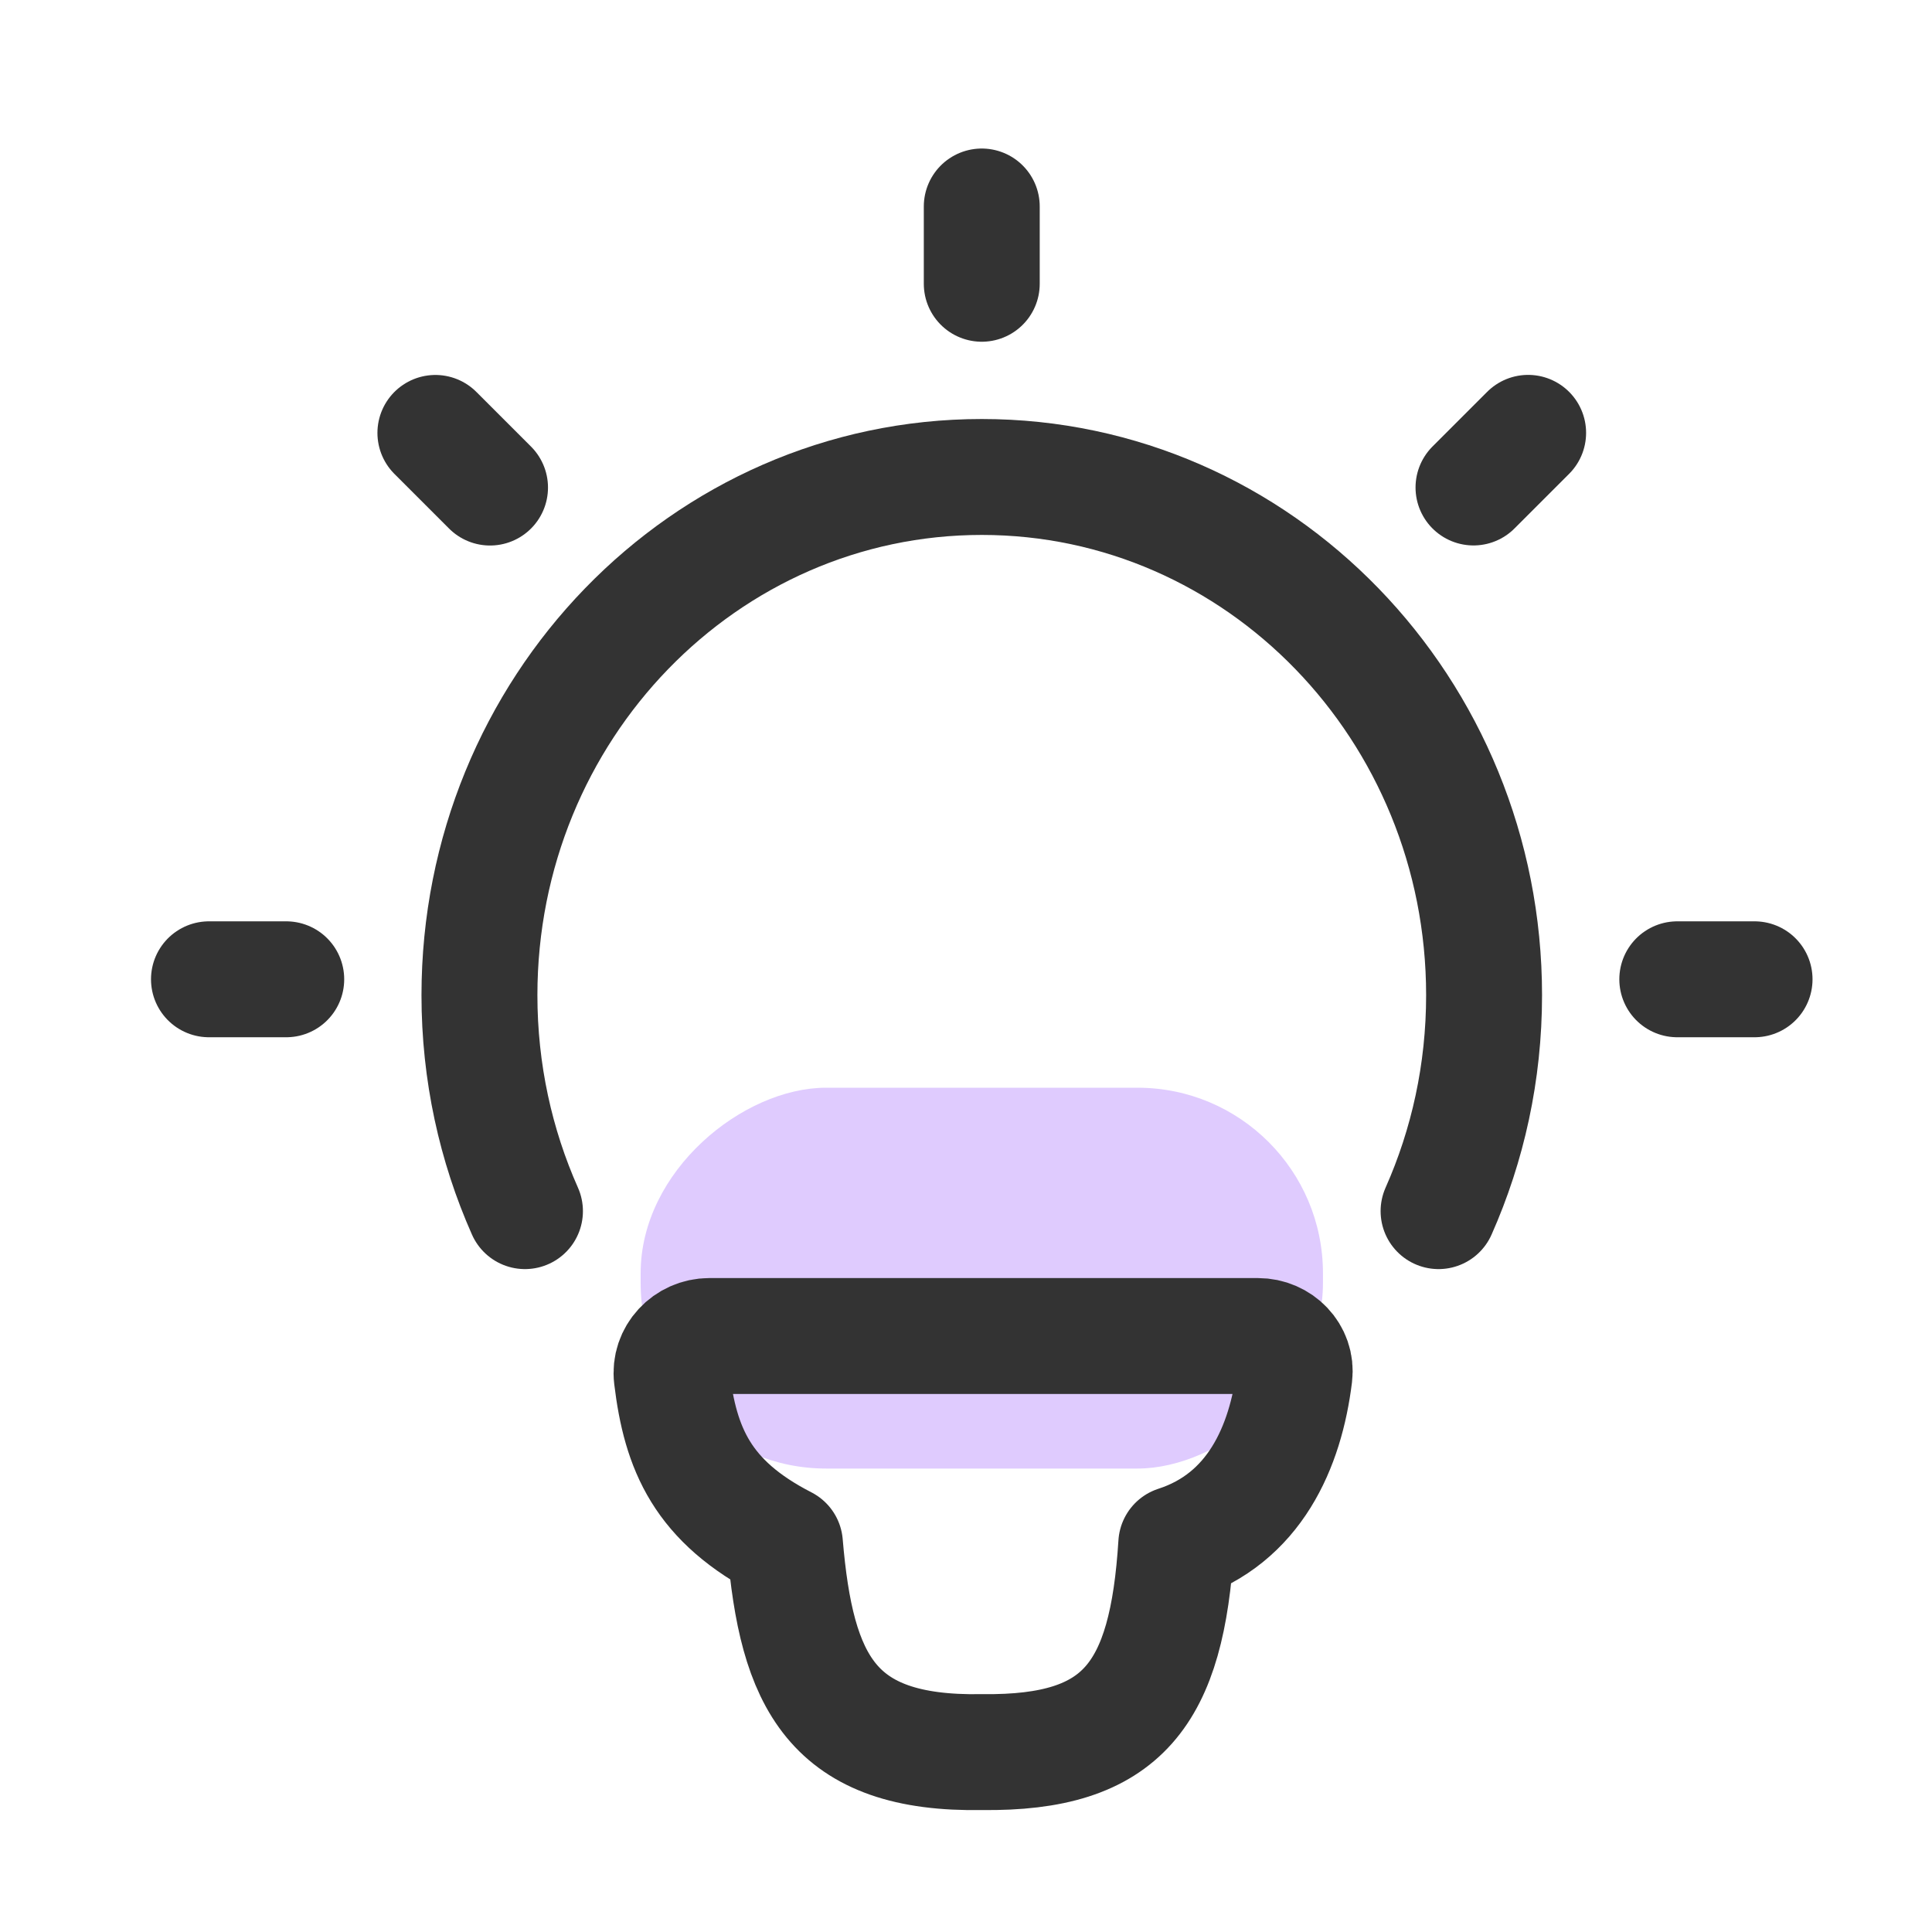
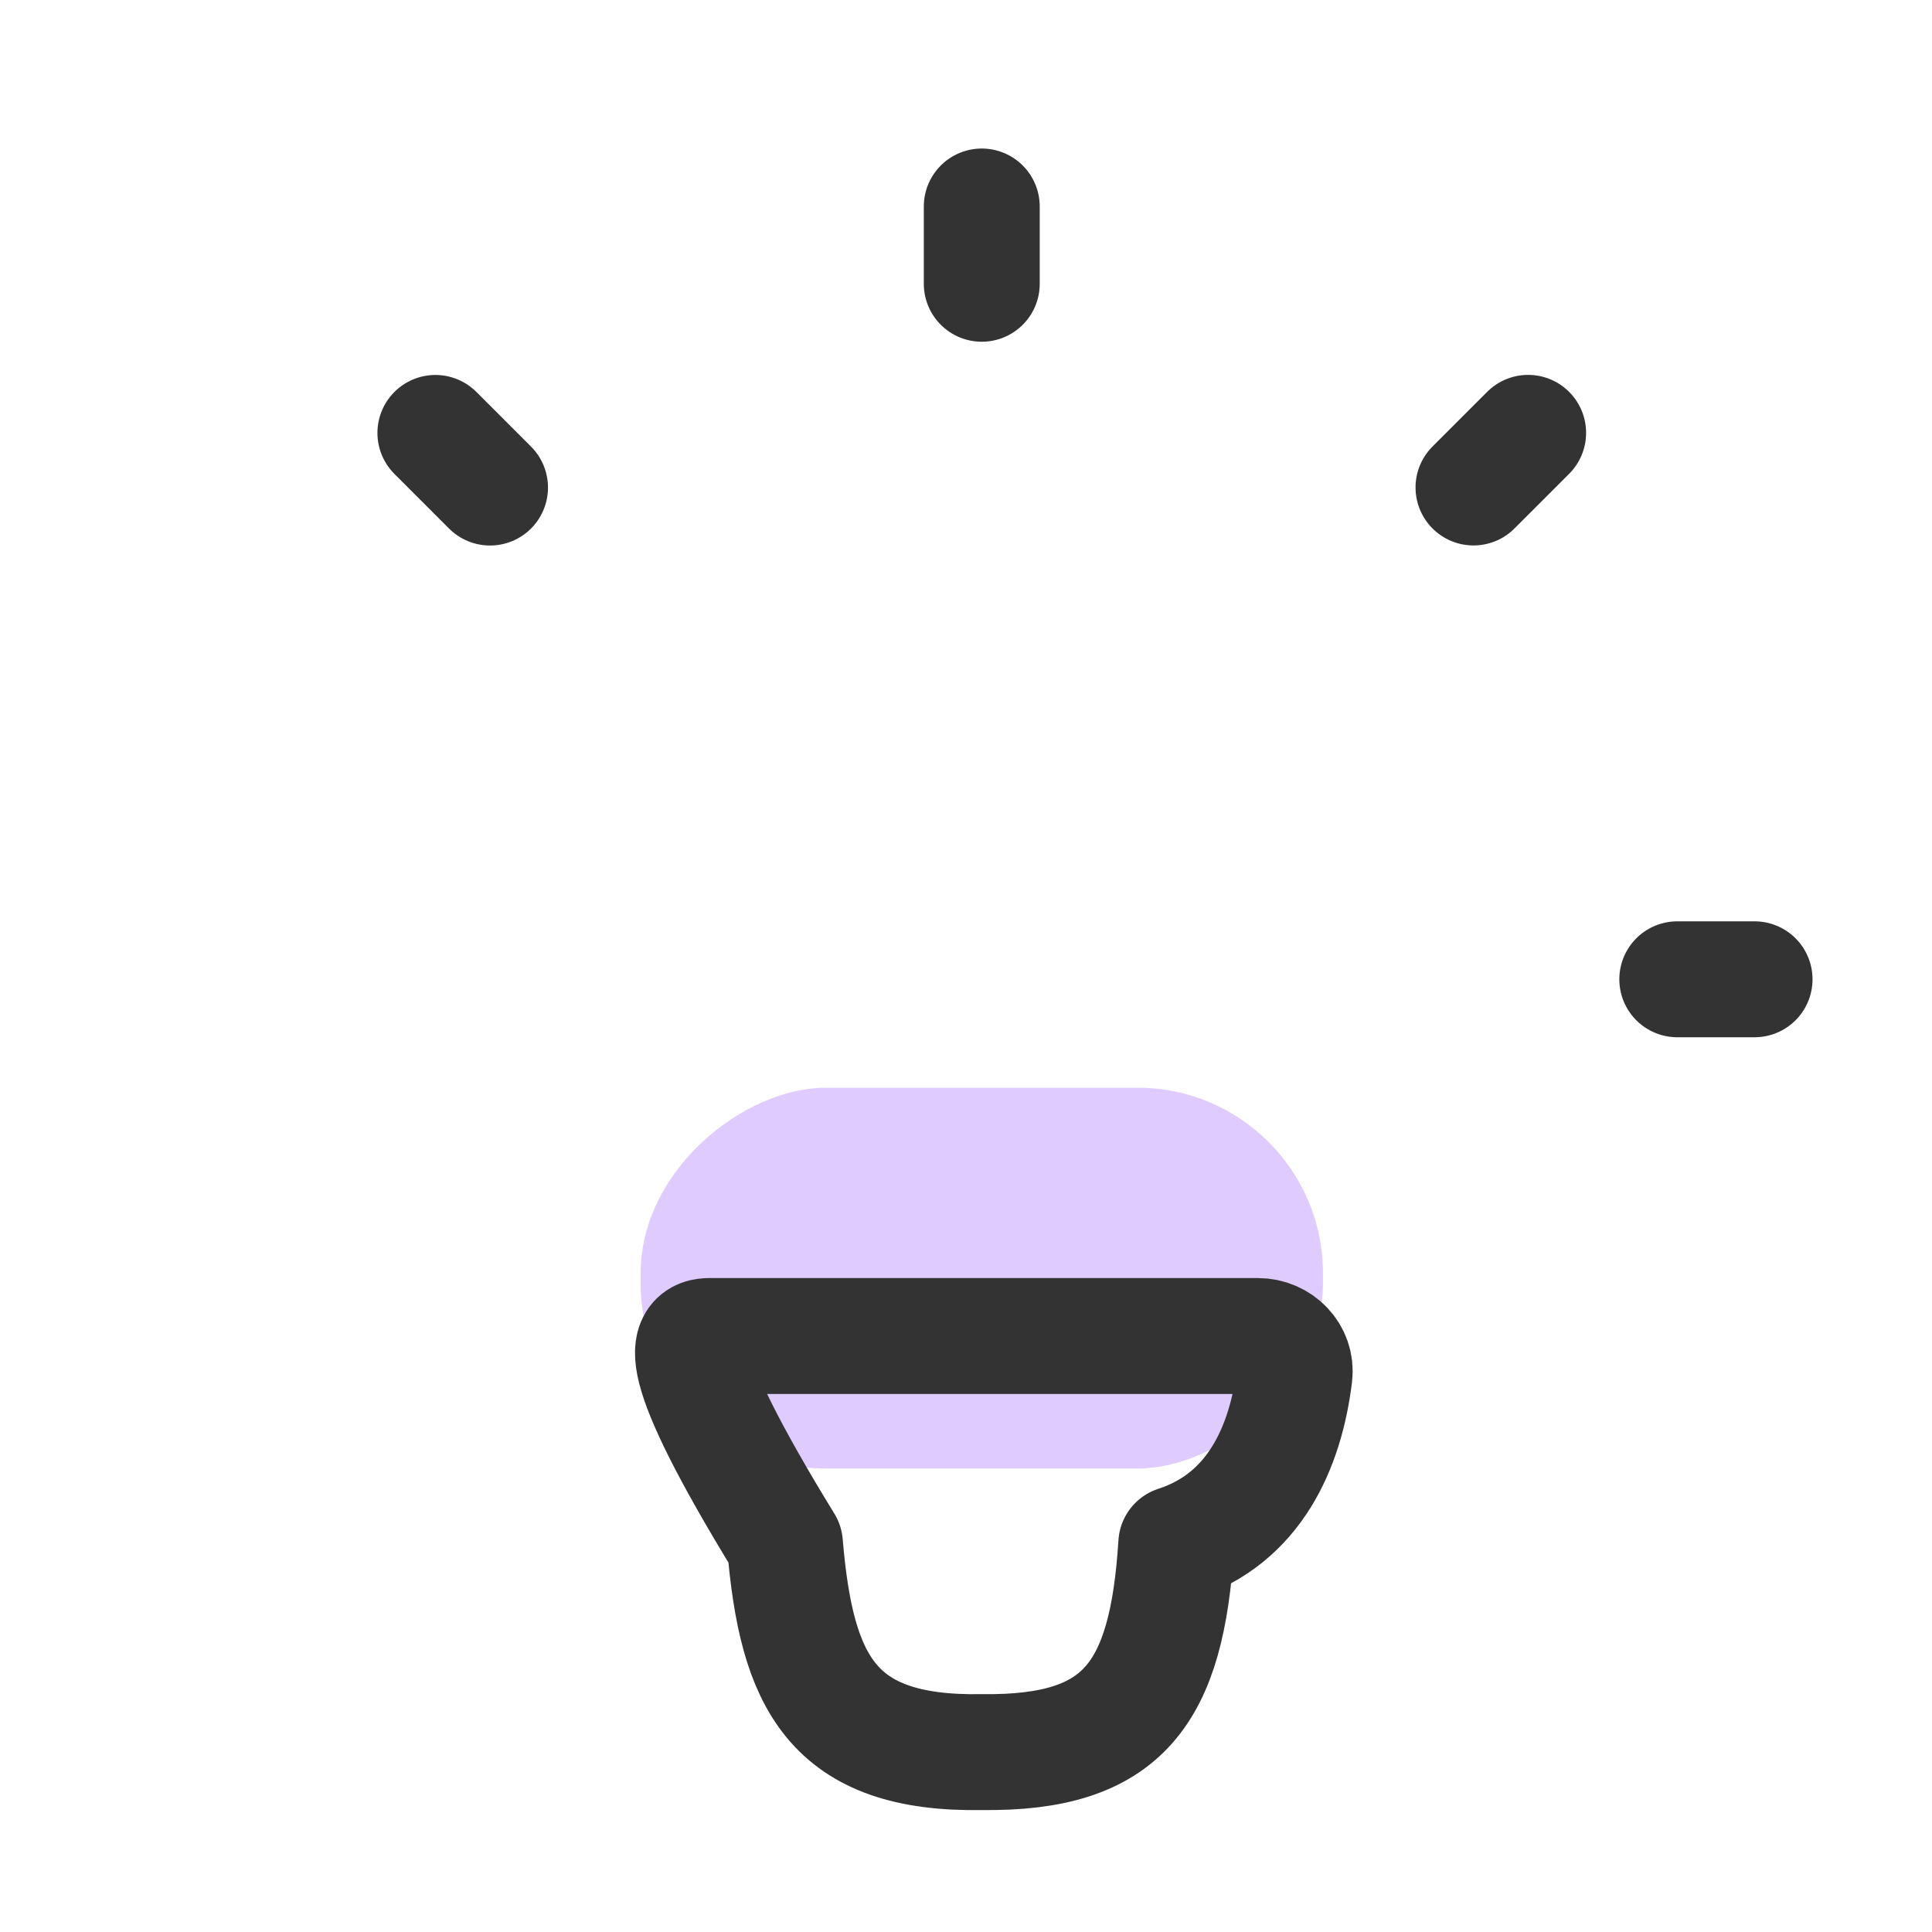
<svg xmlns="http://www.w3.org/2000/svg" width="25" height="25" viewBox="0 0 25 25" fill="none">
  <rect x="8.29" y="19.003" width="4.928" height="8.829" rx="2.4" transform="rotate(-90 8.29 19.003)" fill="#DFCBFE" />
-   <path d="M6.793 15.672C6.415 14.821 6.204 13.875 6.204 12.878C6.204 9.174 9.114 6.172 12.704 6.172C16.294 6.172 19.204 9.174 19.204 12.878C19.204 13.875 18.993 14.821 18.615 15.672" stroke="#333333" stroke-width="1.5" stroke-linecap="round" stroke-linejoin="round" />
  <path d="M12.704 2.672V3.672" stroke="#333333" stroke-width="1.5" stroke-linecap="round" stroke-linejoin="round" />
  <path d="M22.704 12.672H21.704" stroke="#333333" stroke-width="1.5" stroke-linecap="round" stroke-linejoin="round" />
-   <path d="M3.704 12.672H2.704" stroke="#333333" stroke-width="1.5" stroke-linecap="round" stroke-linejoin="round" />
  <path d="M19.774 5.601L19.067 6.308" stroke="#333333" stroke-width="1.5" stroke-linecap="round" stroke-linejoin="round" />
  <path d="M6.341 6.309L5.634 5.602" stroke="#333333" stroke-width="1.5" stroke-linecap="round" stroke-linejoin="round" />
-   <path d="M16.75 17.797C16.636 18.727 16.231 19.651 15.221 19.978C15.099 21.923 14.537 22.694 12.71 22.672C10.756 22.708 10.307 21.756 10.157 19.978C9.086 19.428 8.805 18.75 8.693 17.822C8.658 17.534 8.891 17.288 9.18 17.288L16.276 17.288C16.556 17.288 16.784 17.519 16.75 17.797Z" stroke="#333333" stroke-width="1.5" stroke-linecap="round" stroke-linejoin="round" />
+   <path d="M16.75 17.797C16.636 18.727 16.231 19.651 15.221 19.978C15.099 21.923 14.537 22.694 12.71 22.672C10.756 22.708 10.307 21.756 10.157 19.978C8.658 17.534 8.891 17.288 9.18 17.288L16.276 17.288C16.556 17.288 16.784 17.519 16.75 17.797Z" stroke="#333333" stroke-width="1.5" stroke-linecap="round" stroke-linejoin="round" />
</svg>